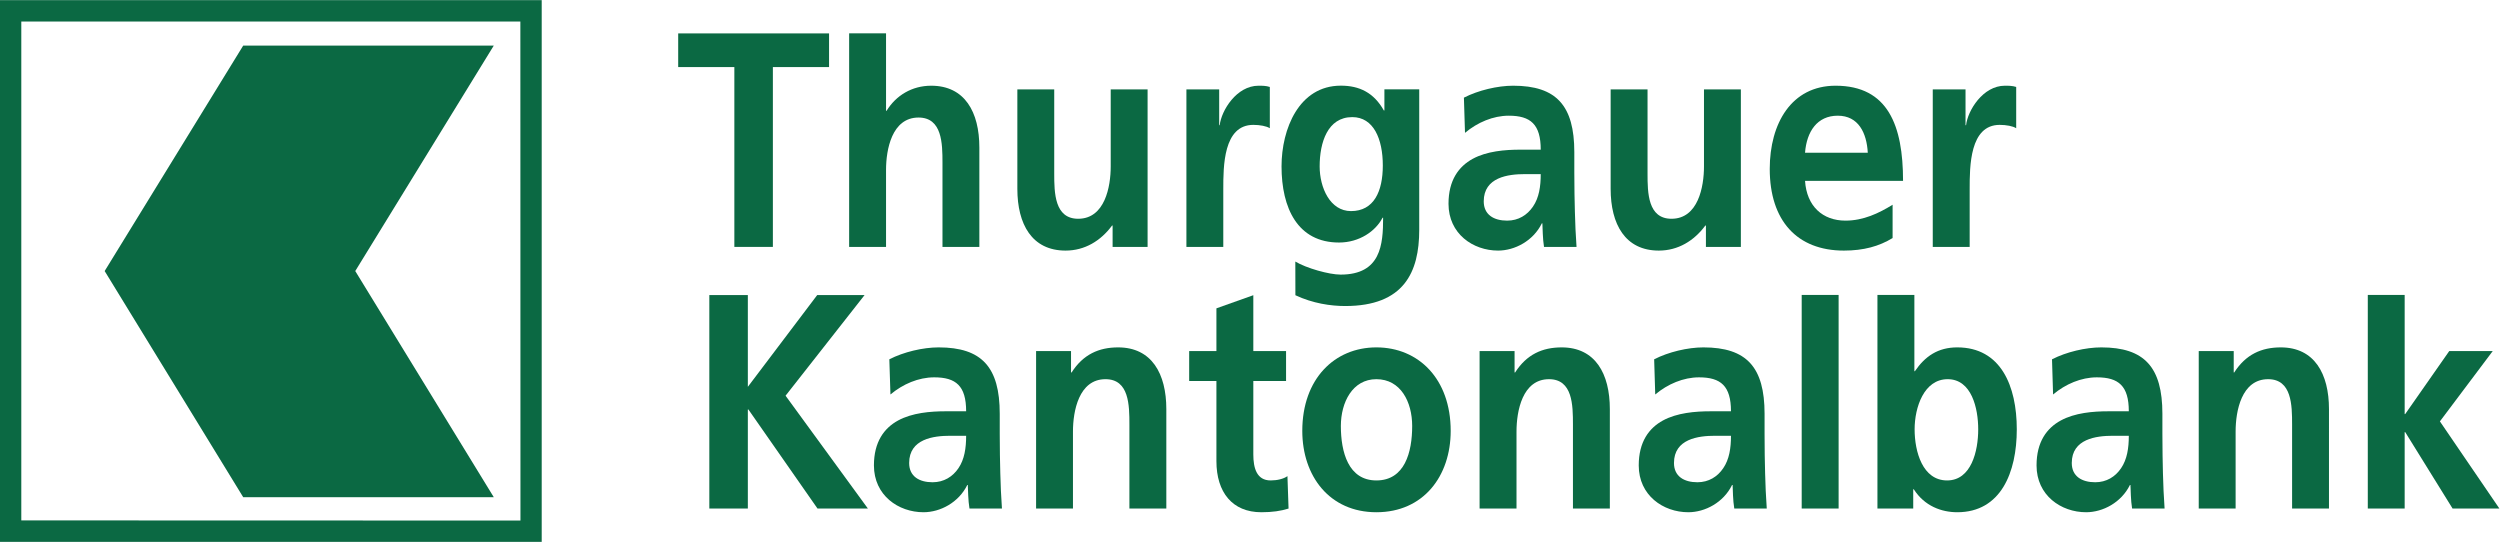
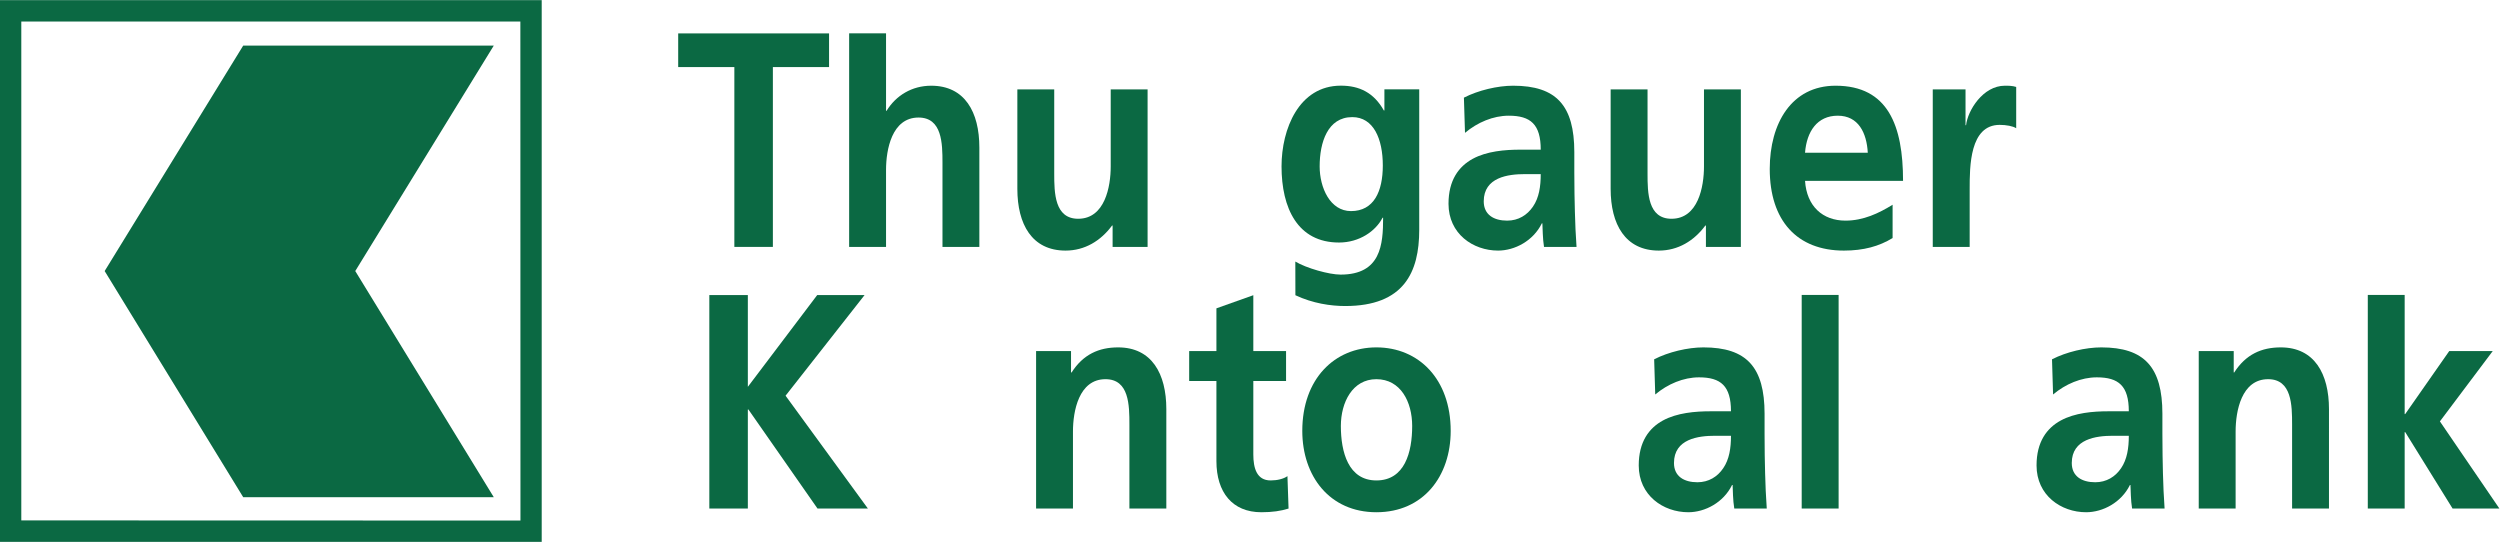
<svg xmlns="http://www.w3.org/2000/svg" viewBox="0 0 261.573 56.693" height="56.693" width="261.573" xml:space="preserve" id="svg2" version="1.1">
  <defs id="defs6" />
  <g transform="matrix(1.333,0,0,-1.333,0,56.693)" id="g10">
    <g transform="scale(0.1)" id="g12">
      <path id="path14" style="fill:#0b6943;fill-opacity:1;fill-rule:nonzero;stroke:none" d="M 387.578,389.512 H 190.898 L 82.148,212.559 190.898,35.059 h 196.68 l -108.73,177.5 108.73,176.953 v 0" />
      <path id="path16" style="fill:#0b6943;fill-opacity:1;fill-rule:nonzero;stroke:none" d="M 16.719,16.836 V 408.379 H 408.438 L 408.516,16.719 Z M 0,425.195 V 0 H 425.195 V 425.195 H 0" />
      <path id="path18" style="fill:#0b6943;fill-opacity:1;fill-rule:evenodd;stroke:none" d="m 1086.64,355.195 v -16.601 h -0.43 c -7.89,14.004 -19.2,19.472 -33.75,19.472 -32.87,0 -46.56,-33.945 -46.56,-63.359 0,-32.773 12.64,-59.766 45.12,-59.766 16.03,0 28.82,9.004 34.16,19.454 h 0.45 c 0,-21.114 -1.76,-44.629 -33.38,-44.629 -8.97,0 -26.78,5 -35.53,10.234 l 0.06,-26.426 c 13.67,-6.426 27.77,-8.476 39.1,-8.476 46.11,0 58.1,26.543 58.1,59.765 v 110.332 h -27.34 z m -26.21,-95.586 c -16.47,0 -24.61,18.477 -24.61,35.098 0,18.711 6.21,38.672 25.61,38.672 16.7,0 23.96,-17.109 23.96,-37.988 0,-20.391 -7.03,-35.782 -24.96,-35.782 v 0" />
      <path id="path20" style="fill:#0b6943;fill-opacity:1;fill-rule:nonzero;stroke:none" d="m 576.406,372.656 h -44.082 v 26.426 H 650.742 V 372.656 H 606.641 V 231.504 h -30.235 v 141.152" />
      <path id="path22" style="fill:#0b6943;fill-opacity:1;fill-rule:nonzero;stroke:none" d="m 666.504,399.16 h 28.965 v -60.84 h 0.41 c 7.363,12.012 19.902,19.707 35.039,19.707 26.367,0 37.793,-20.664 37.793,-48.515 v -78.008 h -28.945 v 66.016 c 0,15.117 -0.235,35.527 -18.809,35.527 -20.937,0 -25.488,-25.215 -25.488,-41.055 V 231.504 H 666.504 V 399.16" />
      <path id="path24" style="fill:#0b6943;fill-opacity:1;fill-rule:nonzero;stroke:none" d="m 900.762,231.504 h -27.461 v 16.797 h -0.41 c -8.868,-12.012 -21.407,-19.688 -36.524,-19.688 -26.367,0 -37.832,20.645 -37.832,48.496 v 78.028 h 28.945 v -66.035 c 0,-15.118 0.235,-35.508 18.809,-35.508 20.977,0 25.527,25.195 25.527,41.035 v 60.508 h 28.946 V 231.504" />
-       <path id="path26" style="fill:#0b6943;fill-opacity:1;fill-rule:nonzero;stroke:none" d="m 931.23,355.137 h 25.723 v -28.086 h 0.41 c 1.309,11.523 13.184,30.976 30.489,30.976 2.793,0 5.8,0 8.847,-0.976 v -32.403 c -2.578,1.68 -7.793,2.637 -12.969,2.637 -23.554,0 -23.554,-32.656 -23.554,-50.43 V 231.504 H 931.23 v 123.633" />
      <path id="path28" style="fill:#0b6943;fill-opacity:1;fill-rule:nonzero;stroke:none" d="m 1182.97,252.129 c 8.85,0 15.76,4.336 20.31,11.055 4.77,6.972 6.06,15.839 6.06,25.449 h -12.54 c -12.95,0 -32.19,-2.403 -32.19,-21.367 0,-10.567 7.99,-15.137 18.36,-15.137 z m -33.93,96.523 c 11.25,5.762 26.37,9.375 38.67,9.375 33.93,0 47.99,-15.625 47.99,-52.109 v -15.84 c 0,-12.48 0.22,-21.855 0.45,-30.976 0.2,-9.375 0.65,-18.008 1.29,-27.598 h -25.53 c -1.05,6.484 -1.05,14.629 -1.28,18.476 h -0.43 c -6.68,-13.691 -21.2,-21.367 -34.34,-21.367 -19.69,0 -38.91,13.203 -38.91,36.739 0,18.476 7.99,29.277 19.01,35.293 11.01,5.996 25.29,7.187 37.38,7.187 h 16 c 0,19.922 -7.99,26.66 -25.08,26.66 -12.31,0 -24.63,-5.293 -34.36,-13.457 l -0.86,27.617" />
      <path id="path30" style="fill:#0b6943;fill-opacity:1;fill-rule:nonzero;stroke:none" d="M 1366.43,231.504 H 1339 v 16.797 h -0.43 c -8.88,-12.012 -21.42,-19.688 -36.54,-19.688 -26.37,0 -37.81,20.645 -37.81,48.496 v 78.028 h 28.96 v -66.035 c 0,-15.118 0.22,-35.508 18.81,-35.508 20.96,0 25.49,25.195 25.49,41.035 v 60.508 h 28.95 V 231.504" />
      <path id="path32" style="fill:#0b6943;fill-opacity:1;fill-rule:nonzero;stroke:none" d="m 1466.05,305.43 c -0.85,15.605 -7.34,29.062 -23.57,29.062 -16.19,0 -24.39,-12.48 -25.68,-29.062 z m 19.48,-66.973 c -10.61,-6.484 -22.72,-9.844 -38.26,-9.844 -36.74,0 -58.17,23.516 -58.17,64.102 0,35.762 17.09,65.312 51.68,65.312 41.25,0 52.95,-31.464 52.95,-74.668 h -76.93 c 1.29,-19.941 13.83,-31.23 31.75,-31.23 14.03,0 26.18,5.781 36.98,12.48 v -26.152" />
      <path id="path34" style="fill:#0b6943;fill-opacity:1;fill-rule:nonzero;stroke:none" d="m 1517.05,355.137 h 25.72 v -28.086 h 0.43 c 1.29,11.523 13.21,30.976 30.47,30.976 2.81,0 5.84,0 8.87,-0.976 v -32.403 c -2.58,1.68 -7.77,2.637 -12.97,2.637 -23.55,0 -23.55,-32.656 -23.55,-50.43 v -45.351 h -28.97 v 123.633" />
      <path id="path36" style="fill:#0b6943;fill-opacity:1;fill-rule:nonzero;stroke:none" d="m 556.758,193.711 h 30.234 V 121.68 l 54.453,72.031 h 37.188 L 616.602,114.707 681.23,26.133 h -39.55 l -54.258,77.773 h -0.43 V 26.133 H 556.758 V 193.711" />
-       <path id="path38" style="fill:#0b6943;fill-opacity:1;fill-rule:nonzero;stroke:none" d="m 731.973,46.777 c 8.886,0 15.8,4.336 20.332,11.035 4.746,6.973 6.035,15.84 6.035,25.449 h -12.539 c -12.949,0 -32.188,-2.402 -32.188,-21.367 0,-10.547 7.989,-15.117 18.36,-15.117 z m -33.926,96.504 c 11.25,5.762 26.367,9.356 38.711,9.356 33.926,0 47.949,-15.586 47.949,-52.09 v -15.84 c 0,-12.48 0.234,-21.855 0.449,-30.957 0.196,-9.375 0.645,-18.027 1.289,-27.617 h -25.488 c -1.094,6.465 -1.094,14.629 -1.328,18.477 h -0.41 C 752.52,30.918 738.047,23.242 724.863,23.242 c -19.668,0 -38.906,13.223 -38.906,36.738 0,18.477 7.988,29.297 19.004,35.293 11.016,5.997 25.293,7.207 37.383,7.207 h 15.996 c 0,19.922 -7.988,26.641 -25.039,26.641 -12.344,0 -24.649,-5.273 -34.375,-13.457 l -0.879,27.617" />
      <path id="path40" style="fill:#0b6943;fill-opacity:1;fill-rule:nonzero;stroke:none" d="m 813.242,149.766 h 27.422 v -16.817 h 0.449 c 9.082,14.18 21.407,19.688 36.524,19.688 26.367,0 37.832,-20.625 37.832,-48.477 V 26.133 h -28.985 v 66.016 c 0,15.118 -0.195,35.528 -18.769,35.528 -20.977,0 -25.527,-25.196 -25.527,-41.055 V 26.133 H 813.242 V 149.766" />
      <path id="path42" style="fill:#0b6943;fill-opacity:1;fill-rule:nonzero;stroke:none" d="m 954.785,126.25 h -21.387 v 23.516 h 21.387 v 33.515 l 28.965,10.313 v -43.828 h 25.7 V 126.25 h -25.7 V 68.613 c 0,-10.566 2.578,-20.41 13.594,-20.41 5.196,0 10.176,1.211 13.186,3.379 l 0.88,-25.449 c -6.06,-1.914 -12.777,-2.891 -21.39,-2.891 -22.696,0 -35.235,15.625 -35.235,40.098 V 126.25" />
      <path id="path44" style="fill:#0b6943;fill-opacity:1;fill-rule:nonzero;stroke:none" d="m 1080.35,48.203 c 22.27,0 28.09,22.09 28.09,42.734 0,18.985 -9.08,36.739 -28.09,36.739 -18.81,0 -27.89,-18.242 -27.89,-36.739 0,-20.391 5.82,-42.734 27.89,-42.734 z m 0,104.434 c 33.05,0 58.32,-24.727 58.32,-65.528 0,-35.527 -21.38,-63.867 -58.32,-63.867 -36.74,0 -58.16,28.34 -58.16,63.867 0,40.801 25.29,65.528 58.16,65.528" />
-       <path id="path46" style="fill:#0b6943;fill-opacity:1;fill-rule:nonzero;stroke:none" d="m 1161.35,149.766 h 27.46 v -16.817 h 0.43 c 9.08,14.18 21.39,19.688 36.54,19.688 26.37,0 37.81,-20.625 37.81,-48.477 V 26.133 h -28.96 v 66.016 c 0,15.118 -0.22,35.528 -18.79,35.528 -20.98,0 -25.51,-25.196 -25.51,-41.055 V 26.133 h -28.98 V 149.766" />
      <path id="path48" style="fill:#0b6943;fill-opacity:1;fill-rule:nonzero;stroke:none" d="m 1332.3,46.777 c 8.87,0 15.79,4.336 20.3,11.035 4.78,6.973 6.07,15.84 6.07,25.449 h -12.54 c -12.99,0 -32.2,-2.402 -32.2,-21.367 0,-10.547 8,-15.117 18.37,-15.117 z m -33.92,96.504 c 11.21,5.762 26.37,9.356 38.67,9.356 33.95,0 47.99,-15.586 47.99,-52.09 v -15.84 c 0,-12.48 0.19,-21.855 0.43,-30.957 0.21,-9.375 0.64,-18.027 1.29,-27.617 h -25.49 c -1.11,6.465 -1.11,14.629 -1.31,18.477 h -0.45 c -6.68,-13.691 -21.15,-21.367 -34.33,-21.367 -19.69,0 -38.91,13.223 -38.91,36.738 0,18.477 8.01,29.297 19.02,35.293 11.02,5.997 25.28,7.207 37.39,7.207 h 15.99 c 0,19.922 -8.01,26.641 -25.08,26.641 -12.3,0 -24.64,-5.273 -34.37,-13.457 l -0.84,27.617" />
      <path id="path50" style="fill:#0b6943;fill-opacity:1;fill-rule:nonzero;stroke:none" d="m 1414.18,193.789 h 28.98 V 26.133 h -28.98 V 193.789" />
-       <path id="path52" style="fill:#0b6943;fill-opacity:1;fill-rule:nonzero;stroke:none" d="m 1528.3,48.203 c 19,0 24.43,23.047 24.43,40.098 0,16.562 -5.19,39.375 -23.98,39.375 -18.59,0 -25.94,-22.09 -25.94,-39.375 0,-17.52 6.25,-40.098 25.49,-40.098 z m -54.67,145.586 h 28.99 v -59.863 h 0.39 c 8.01,11.758 18.16,18.711 33.28,18.711 34.18,0 46.72,-30.235 46.72,-64.336 0,-33.848 -12.54,-65.059 -46.72,-65.059 -12.31,0 -25.7,4.805 -34.12,18.008 h -0.45 V 26.133 h -28.09 V 193.789" />
      <path id="path54" style="fill:#0b6943;fill-opacity:1;fill-rule:nonzero;stroke:none" d="m 1644.57,46.777 c 8.87,0 15.78,4.336 20.31,11.035 4.75,6.973 6.06,15.84 6.06,25.449 h -12.54 c -12.97,0 -32.23,-2.402 -32.23,-21.367 0,-10.547 8.01,-15.117 18.4,-15.117 z m -33.91,96.504 c 11.22,5.762 26.37,9.356 38.68,9.356 33.9,0 47.96,-15.586 47.96,-52.09 v -15.84 c 0,-12.48 0.22,-21.855 0.43,-30.957 0.24,-9.375 0.63,-18.027 1.29,-27.617 h -25.5 c -1.08,6.465 -1.08,14.629 -1.29,18.477 h -0.43 c -6.72,-13.691 -21.17,-21.367 -34.38,-21.367 -19.65,0 -38.9,13.223 -38.9,36.738 0,18.477 8,29.297 19.06,35.293 11.01,5.997 25.23,7.207 37.38,7.207 h 15.98 c 0,19.922 -8.01,26.641 -25.08,26.641 -12.32,0 -24.63,-5.273 -34.36,-13.457 l -0.84,27.617" />
      <path id="path56" style="fill:#0b6943;fill-opacity:1;fill-rule:nonzero;stroke:none" d="m 1725.82,149.766 h 27.46 v -16.817 h 0.39 c 9.1,14.18 21.41,19.688 36.54,19.688 26.37,0 37.84,-20.625 37.84,-48.477 V 26.133 h -28.95 v 66.016 c 0,15.118 -0.23,35.528 -18.81,35.528 -20.99,0 -25.52,-25.196 -25.52,-41.055 V 26.133 h -28.95 V 149.766" />
      <path id="path58" style="fill:#0b6943;fill-opacity:1;fill-rule:nonzero;stroke:none" d="m 1858.52,193.789 h 28.94 v -93.476 h 0.43 l 34.57,49.453 h 34.14 l -41.48,-55.215 46.7,-68.418 h -36.74 l -37.19,60 h -0.43 v -60 h -28.94 V 193.789" />
    </g>
  </g>
</svg>